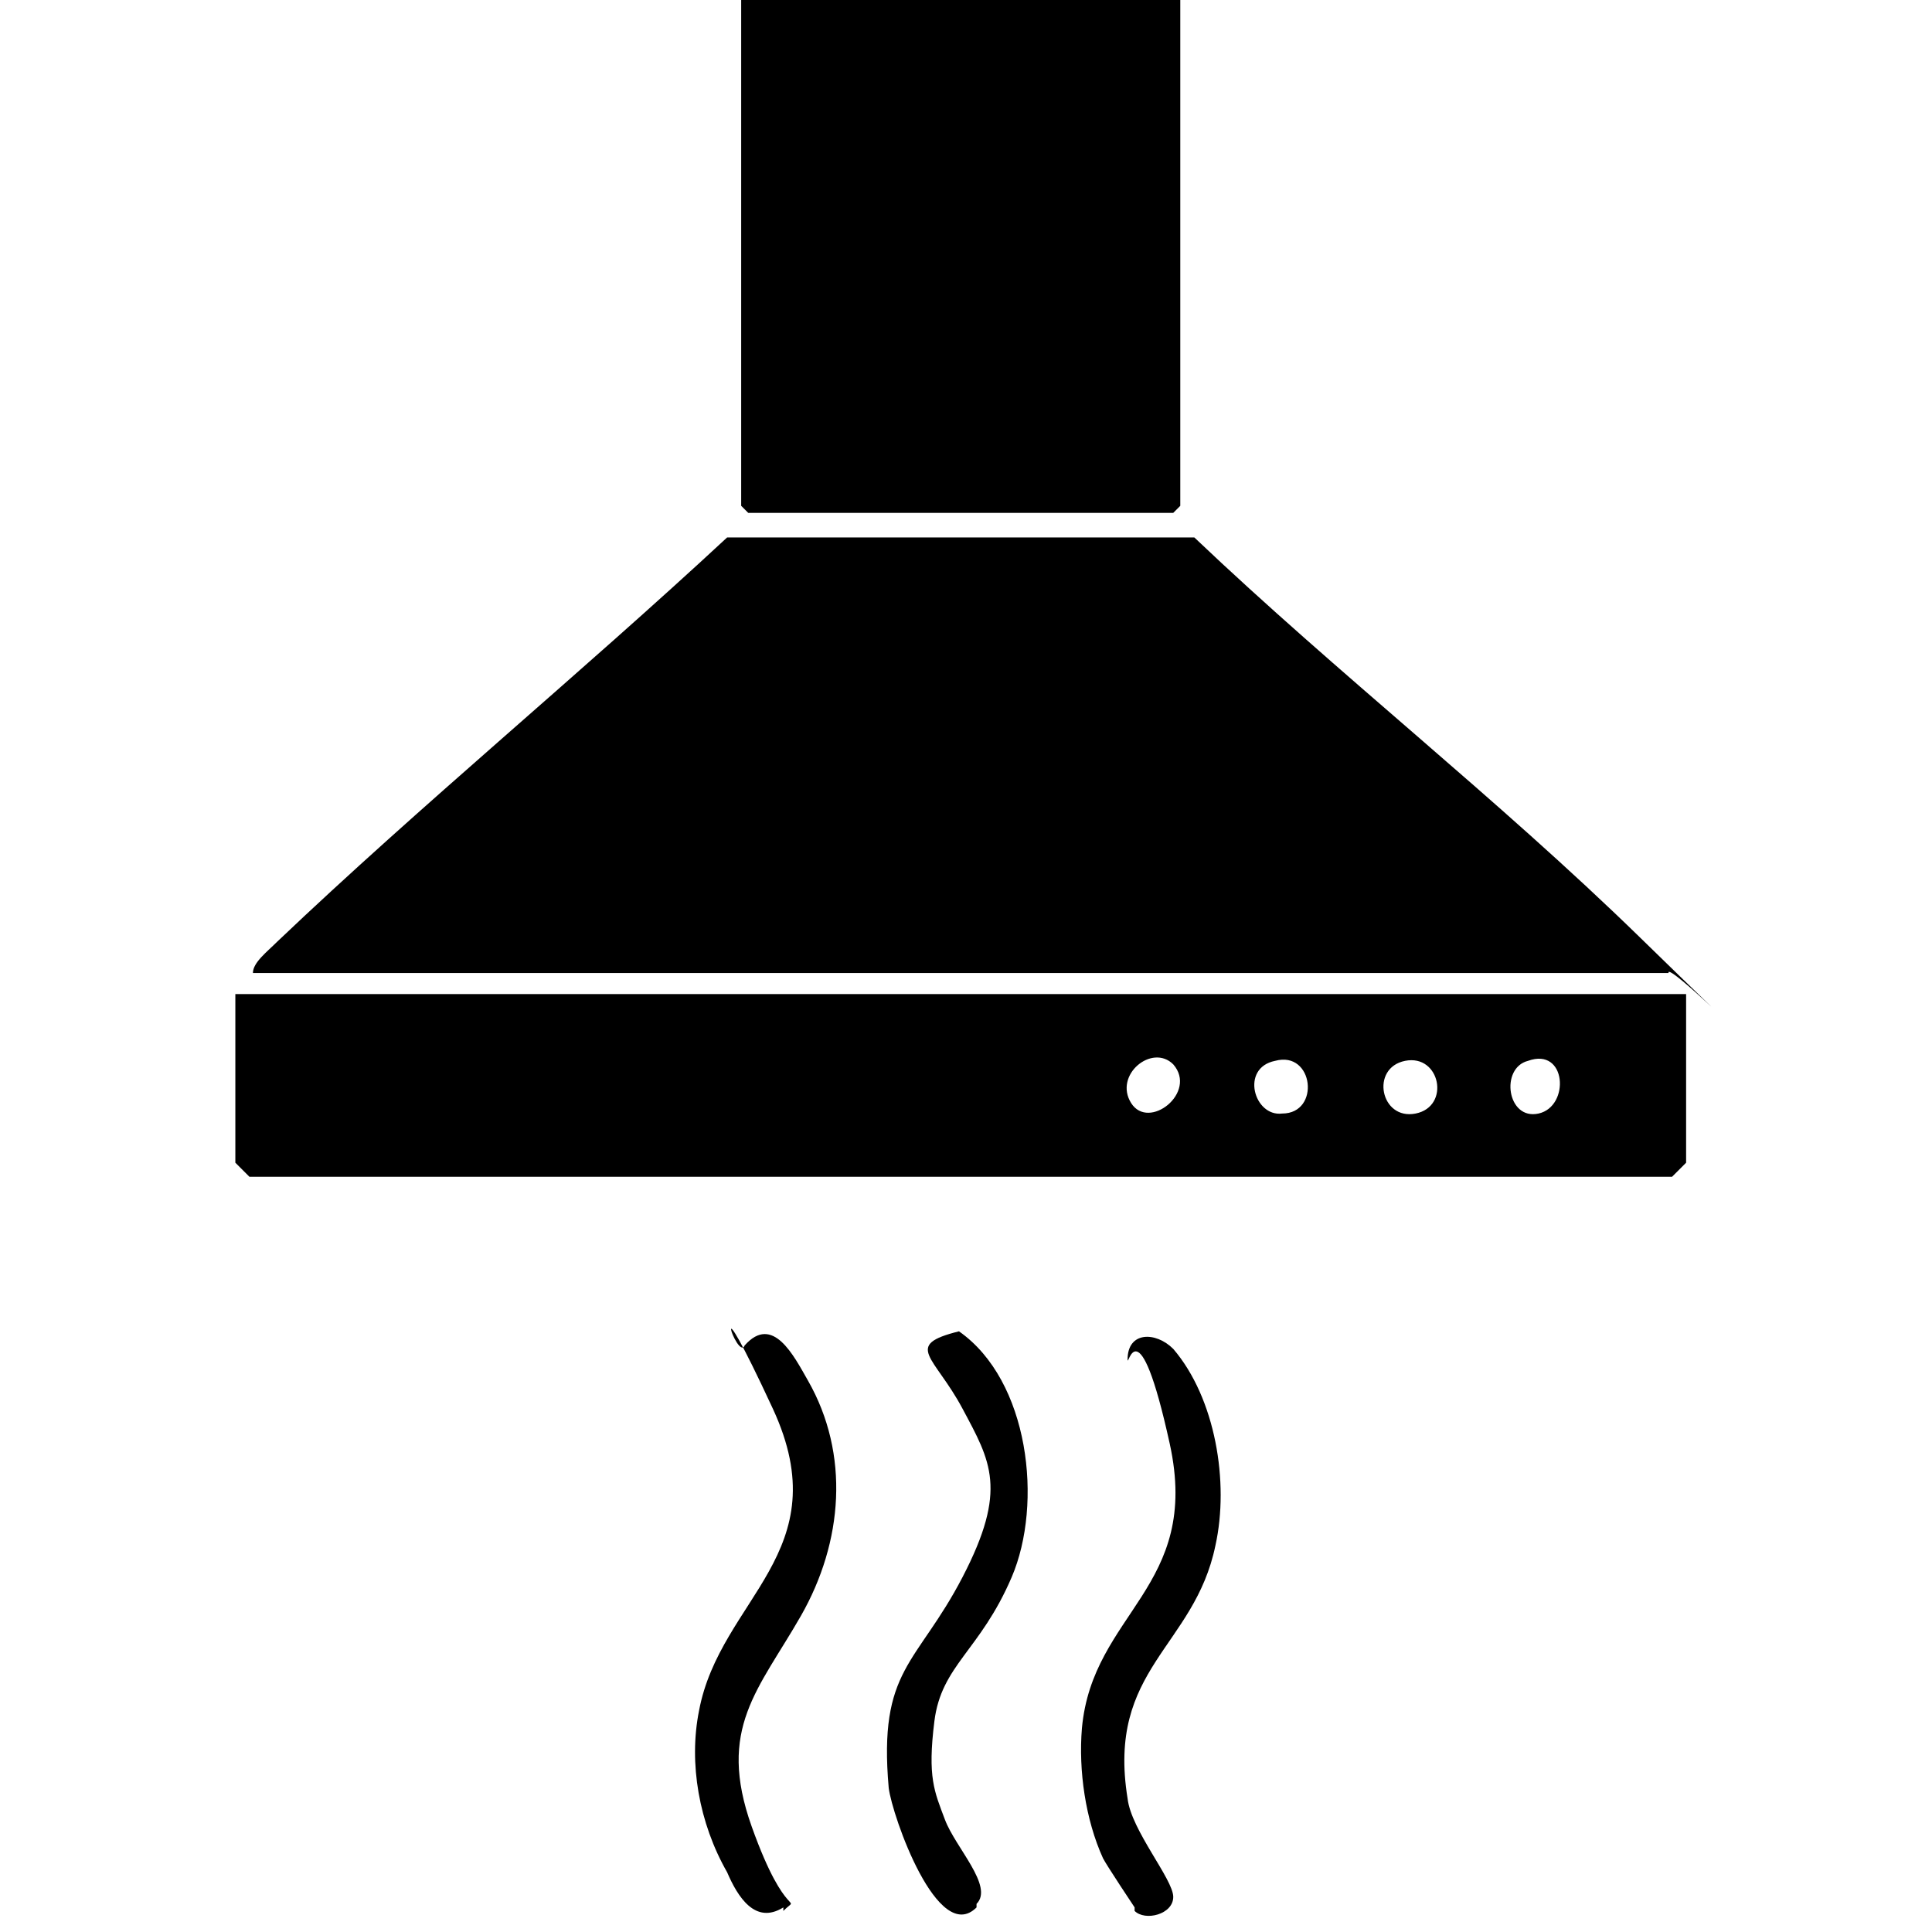
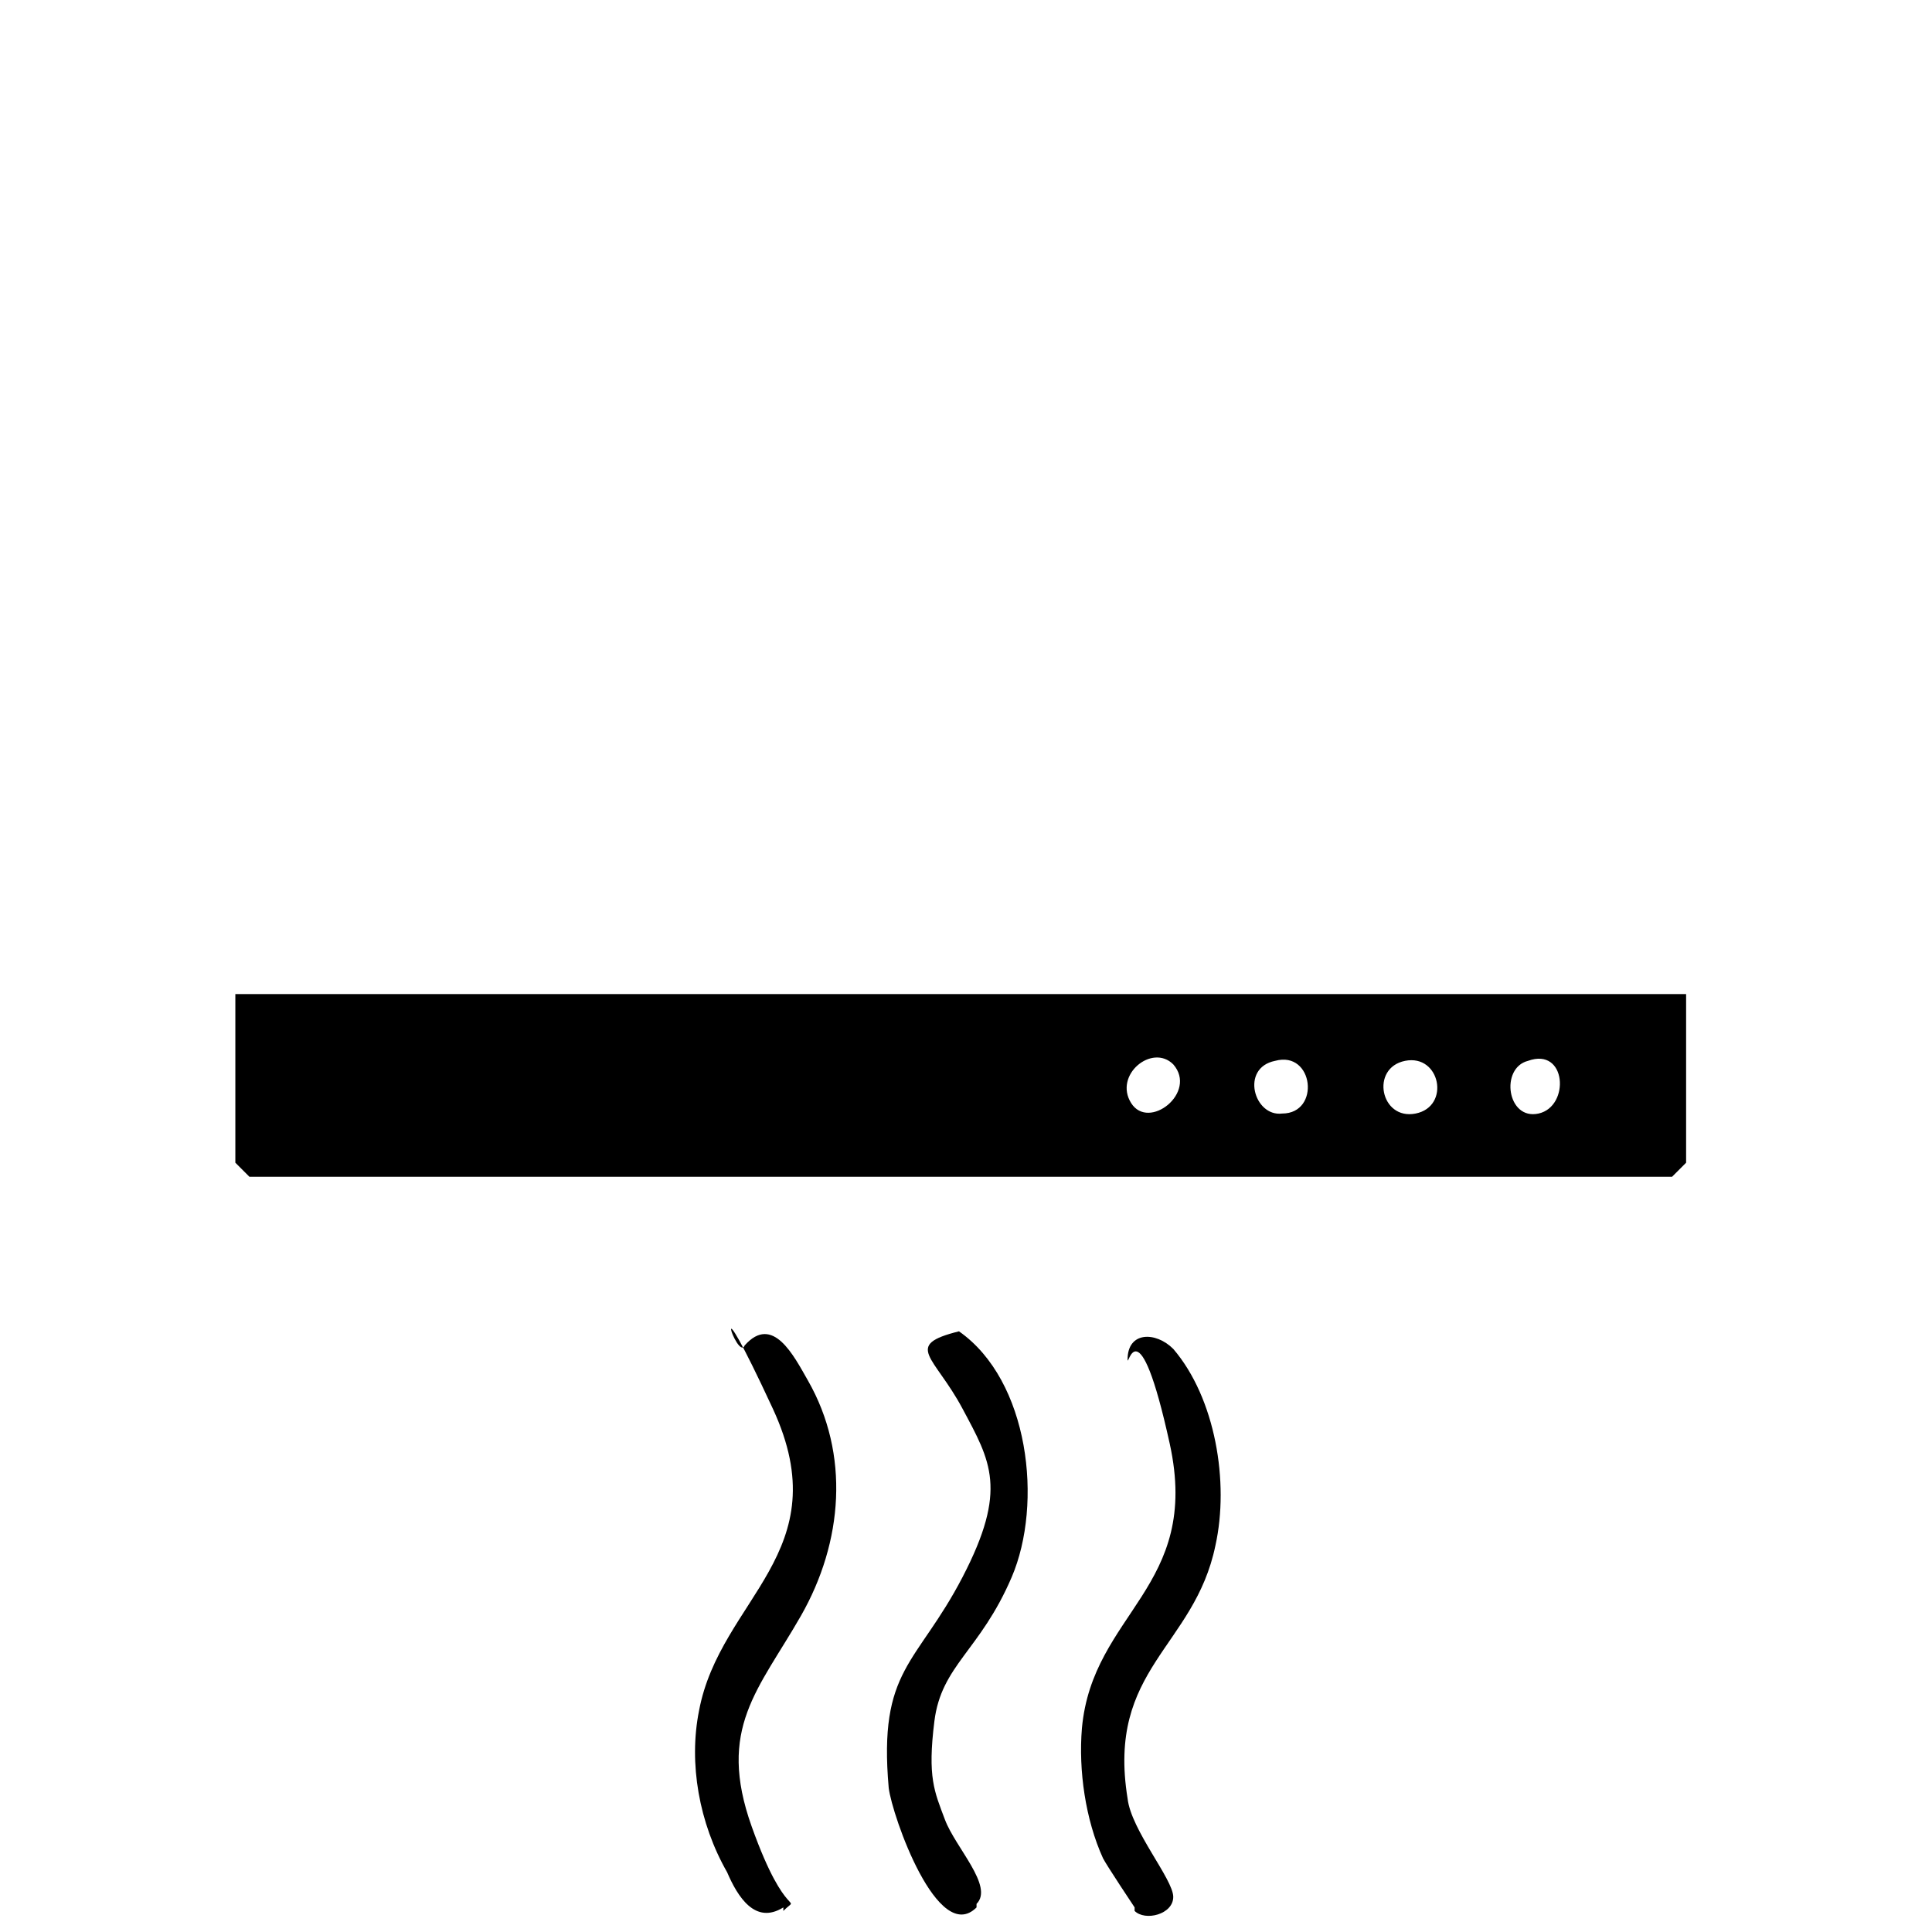
<svg xmlns="http://www.w3.org/2000/svg" id="Capa_1" version="1.1" viewBox="0 0 55 55">
-   <path d="M47.4,27.7H7.2c0-.3.4-.6.7-.9,4.1-3.9,8.6-7.6,12.8-11.5h13.3c4.1,3.9,8.6,7.4,12.7,11.4s.7.6.8,1Z" />
  <path d="M48,28.3v4.8s-.3.3-.4.4H7.1c0,0-.4-.4-.4-.4v-4.8h41.3ZM33.4,30.3c-.6-.6-1.7.3-1.2,1.1s1.9-.3,1.2-1.1ZM36.3,30.2c-1,.2-.6,1.6.2,1.5,1.1,0,.9-1.8-.2-1.5ZM40,30.2c-1,.2-.7,1.7.3,1.5s.7-1.7-.3-1.5ZM43.5,30.2c-.8.2-.6,1.7.3,1.5s.8-1.9-.3-1.5Z" />
-   <polygon points="33.6 0 33.6 14.4 33.4 14.6 21.3 14.6 21.1 14.4 21.1 0 33.6 0" />
  <path d="M22.3,54.3c-.8.5-1.3-.3-1.6-1-.8-1.4-1.1-3.1-.8-4.6.6-3.2,4-4.5,2.1-8.6s-1-1.3-.8-1.8c.8-.9,1.4.3,1.8,1,1.2,2.1,1,4.6-.2,6.7s-2.4,3.2-1.4,6,1.4,1.9.9,2.4Z" />
  <path d="M32.3,54.3c0,0-.8-1.2-.9-1.4-.5-1.1-.7-2.5-.6-3.7.3-3.3,3.4-4,2.5-8.1s-1.2-2.1-1.2-2.4c0-.8.8-.8,1.3-.3,1.2,1.4,1.6,3.8,1.2,5.6-.6,2.9-3.1,3.5-2.5,7.2.1.9,1.3,2.3,1.3,2.8s-.8.7-1.1.4Z" />
  <path d="M27.8,54.3c-1.1,1.1-2.4-2.6-2.5-3.4-.3-3.4.8-3.5,2.1-6s.8-3.3,0-4.8-1.7-1.8-.1-2.2c2,1.4,2.4,4.9,1.5,7s-2,2.5-2.2,4.1,0,2,.3,2.8,1.4,1.9.9,2.4Z" />
</svg>